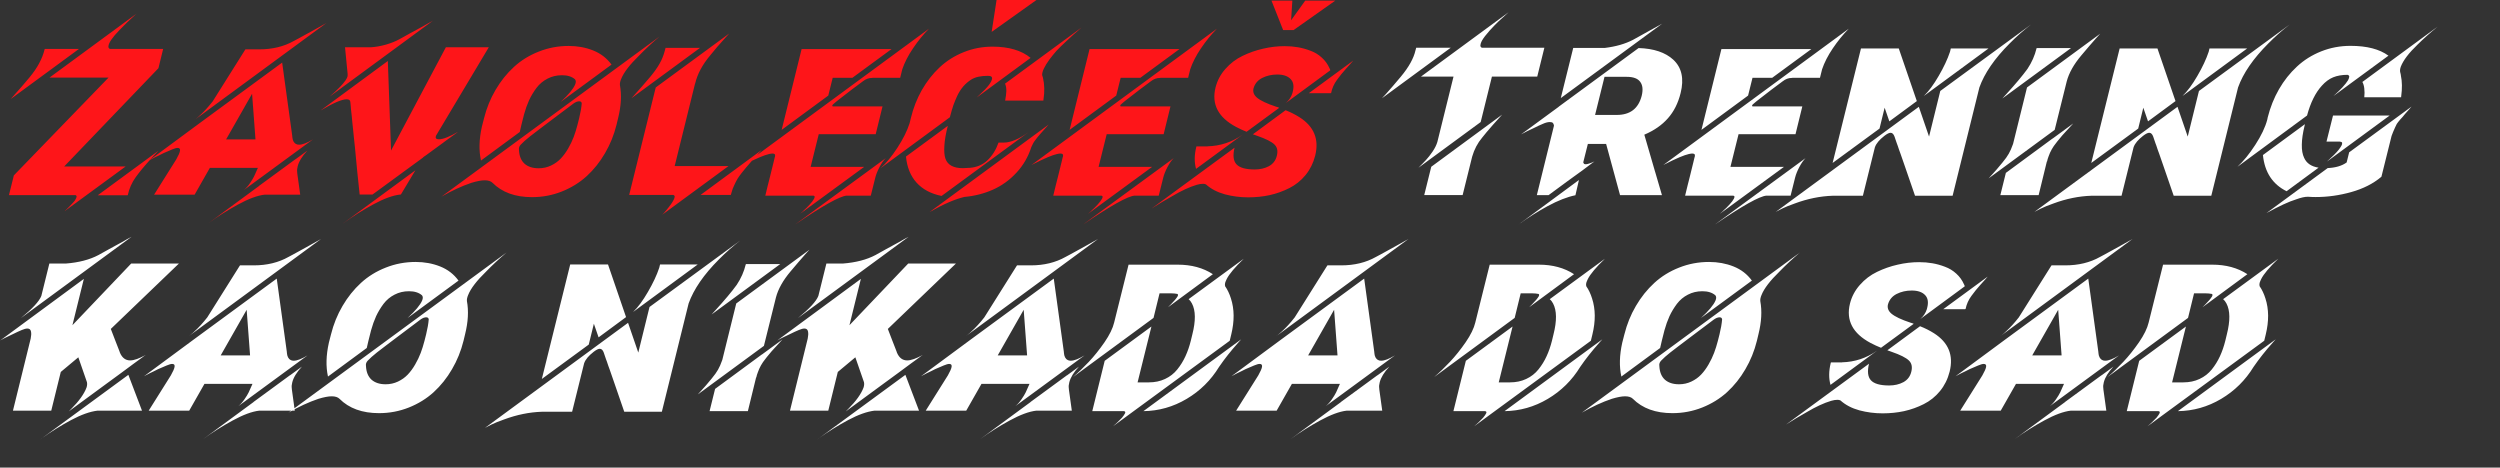
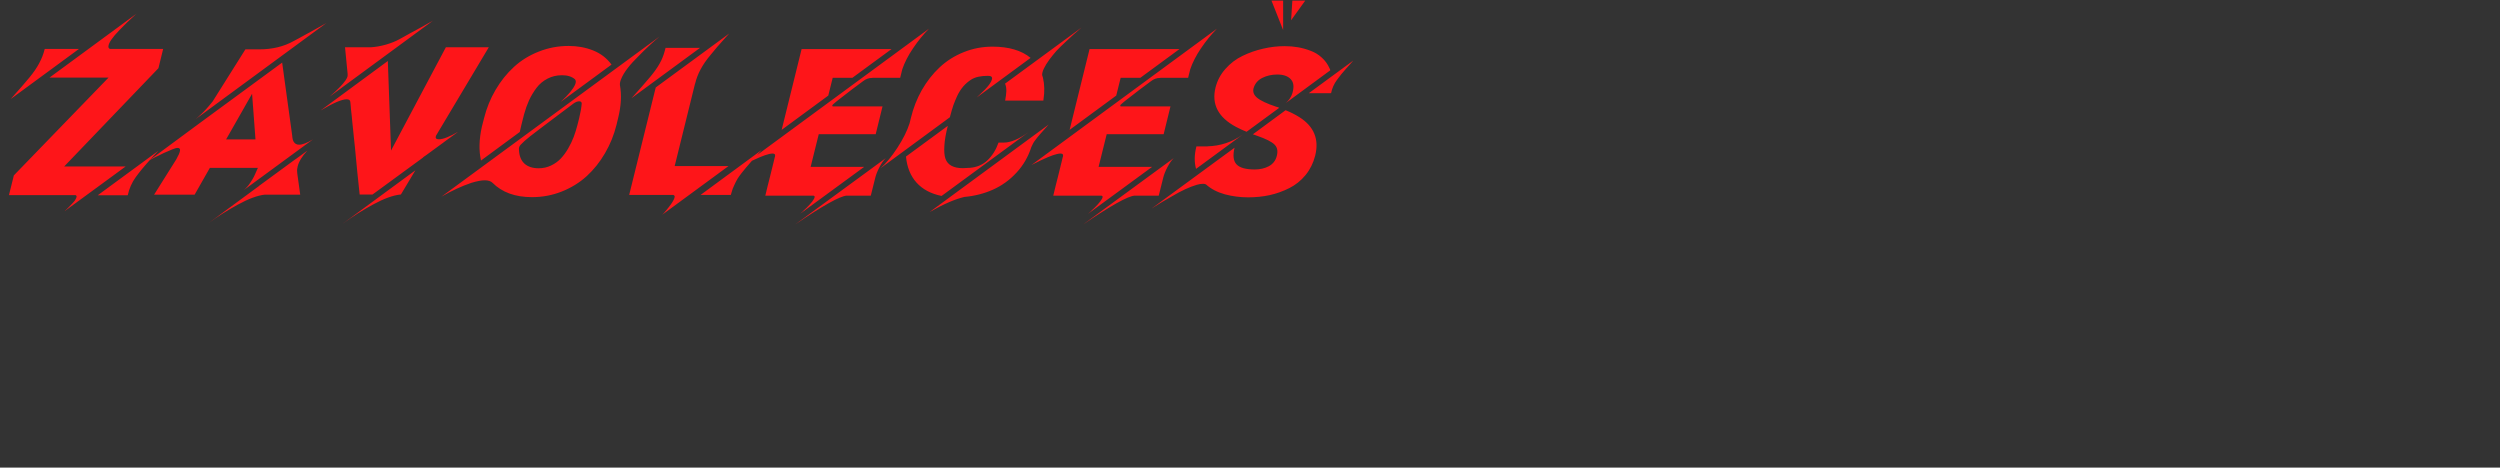
<svg xmlns="http://www.w3.org/2000/svg" width="2037" height="381" viewBox="0 0 2037 381" fill="none">
  <rect x="0" y="0" width="2037" height="381" fill="#333333" stroke="none" />
  <path d="M79.668 159.082L129.092 122.81C121.794 130.544 116.375 136.725 112.835 141.354C111.964 142.444 111.228 143.424 110.629 144.295C107.416 148.761 105.238 153.69 104.094 159.082H79.668ZM36.452 39.891H64.309L8.676 80.738C9.33 79.921 10.392 78.723 11.862 77.143C15.729 72.895 19.759 68.239 23.953 63.174C30.379 55.495 34.519 47.816 36.37 40.136L36.452 39.891ZM102.378 135.636L52.627 172.071C55.023 169.838 57.039 167.823 58.672 166.026C59.544 165.154 60.306 164.283 60.96 163.411C61.505 162.54 61.858 161.914 62.022 161.532C62.294 160.879 62.43 160.362 62.43 159.98C62.321 159.49 62.049 159.163 61.613 159H7.287L11.29 142.906L88.409 63.256H40.291L111.119 11.217C105.728 16.064 101.153 20.476 97.395 24.451C91.568 30.442 88.545 34.881 88.327 37.767C88.273 38.802 88.708 39.51 89.634 39.891H132.932L129.092 55.576L52.3 135.636H102.378ZM266.091 18.651L159.155 97.24C159.101 97.294 158.964 97.403 158.747 97.567C158.583 97.676 158.447 97.757 158.338 97.812L159.155 97.24C160.789 95.933 162.042 94.844 162.913 93.972C166.235 90.977 169.694 87.192 173.288 82.617L199.838 40.382H199.92L200.002 40.218H211.194C221.923 40.218 231.345 37.931 239.46 33.356C239.677 33.247 240.903 32.593 243.136 31.395C245.369 30.197 247.057 29.271 248.201 28.618C251.686 26.712 254.355 25.241 256.207 24.206C257.568 23.444 259.665 22.273 262.497 20.693C262.933 20.421 263.423 20.149 263.967 19.877C264.512 19.55 264.948 19.305 265.275 19.141C265.601 18.923 265.874 18.76 266.091 18.651ZM238.152 110.964V111.373C238.37 114.423 239.405 116.411 241.257 117.336C241.856 117.718 242.673 117.908 243.708 117.908C246.431 117.908 250.189 116.465 254.981 113.579L198.613 154.915C200.41 153.445 202.071 151.593 203.596 149.36C205.176 147.073 206.319 145.194 207.027 143.723C207.735 142.198 208.77 139.884 210.132 136.779H171.001L158.583 158.592H125.579L143.633 129.836C145.431 126.677 146.438 124.362 146.656 122.892C146.928 121.312 146.275 120.522 144.695 120.522C143.715 120.522 142.19 120.958 140.121 121.83C137.942 122.755 135.655 123.736 133.258 124.771C132.496 125.152 131.352 125.724 129.827 126.486C128.302 127.194 127.159 127.739 126.396 128.12C124.272 129.264 122.72 130.081 121.74 130.571L161.769 100.998L229.901 51.002L238.152 110.964ZM205.393 76.408L184.235 113.579H208.171L205.393 76.408ZM240.685 129.754V129.836L250.406 122.728C246.158 127.303 243.544 131.551 242.564 135.472C242.074 137.27 241.938 138.903 242.155 140.374C242.21 140.537 242.237 140.891 242.237 141.436L244.606 158.592H215.768C209.832 159.245 202.534 161.941 193.875 166.679C185.215 171.417 177.237 176.455 169.939 181.792L211.03 151.566V151.484L240.685 129.754ZM398.271 38.502L355.219 110.638C354.565 112.544 355.355 113.497 357.588 113.497C361.019 113.497 366.247 111.455 373.273 107.37L371.394 108.759L366.901 112.026C366.356 112.462 365.376 113.17 363.96 114.15C362.598 115.131 361.536 115.92 360.774 116.52C358.105 118.535 354.048 121.503 348.602 125.424C348.111 125.805 347.594 126.187 347.049 126.568C346.559 126.895 346.069 127.221 345.579 127.548C345.143 127.875 344.844 128.12 344.68 128.283L344.599 128.447L303.507 158.51H293.05C292.723 155.46 292.097 149.496 291.171 140.619C290.3 131.687 289.674 125.125 289.292 120.931C289.02 118.371 288.693 115.267 288.312 111.618C287.931 107.915 287.713 105.763 287.658 105.164C287.495 103.639 287.277 101.57 287.005 98.956C286.787 96.287 286.651 94.789 286.596 94.462C286.542 93.7 286.433 92.747 286.27 91.603C286.161 90.459 286.052 89.479 285.943 88.662C285.888 87.791 285.834 87.055 285.78 86.456C285.562 84.55 285.453 83.461 285.453 83.189C285.398 81.664 284.391 80.901 282.43 80.901C278.509 80.901 271.429 83.951 261.19 90.051L316.006 49.694L318.62 122.647L363.306 38.502H398.271ZM280.878 181.057L338.472 138.74L326.626 158.51H326.136C320.145 159.163 312.82 161.832 304.161 166.516C295.556 171.2 287.277 176.428 279.326 182.201C279.489 182.092 279.734 181.901 280.061 181.629C280.442 181.357 280.715 181.166 280.878 181.057ZM352.768 16.854L268.624 78.696C274.833 73.358 279.162 68.92 281.613 65.38C282.866 63.528 283.41 62.057 283.247 60.968V60.233L281.123 38.502H302.363C306.067 38.285 310.07 37.577 314.372 36.379C318.729 35.126 322.514 33.601 325.728 31.804L334.55 26.902C341.086 23.416 345.933 20.748 349.092 18.896C351.216 17.752 352.441 17.072 352.768 16.854ZM423.514 107.533L391.899 130.816C390.102 122.647 390.347 113.442 392.634 103.204L394.35 96.505C396.419 88.172 399.551 80.438 403.745 73.304C407.938 66.115 412.949 59.852 418.776 54.514C424.604 49.177 431.357 45.011 439.036 42.015C446.715 38.965 454.83 37.441 463.381 37.441C470.515 37.441 477.16 38.666 483.314 41.117C489.468 43.568 494.451 47.407 498.264 52.635L456.763 83.107C463.136 77.225 467.084 72.487 468.609 68.892C469.371 67.095 469.344 65.679 468.527 64.644C465.968 62.411 462.428 61.295 457.907 61.295C453.605 61.295 449.683 62.221 446.143 64.073C442.603 65.87 439.608 68.375 437.157 71.588C434.761 74.802 432.746 78.151 431.112 81.636C429.532 85.122 428.171 88.934 427.027 93.074L424.821 101.815C424.495 103.122 424.277 104.075 424.168 104.674C424.113 104.946 424.004 105.409 423.841 106.063C423.732 106.716 423.623 107.207 423.514 107.533ZM359.712 160.225L537.395 29.761C531.404 34.826 525.849 40 520.729 45.283C513.05 52.744 508.176 59.116 506.106 64.399C505.289 66.305 504.962 67.966 505.126 69.382C506.596 77.388 506.106 86.32 503.655 96.178L502.348 101.651C500.279 109.984 497.147 117.718 492.954 124.852C488.814 131.987 483.831 138.223 478.004 143.56C472.176 148.843 465.423 153.009 457.744 156.059C450.065 159.109 441.977 160.634 433.481 160.634C419.811 160.634 409.082 156.74 401.294 148.952C399.932 147.59 397.808 146.909 394.922 146.909C392.253 146.909 388.659 147.59 384.138 148.952C376.241 151.62 368.099 155.378 359.712 160.225ZM470.488 101.896L471.877 96.423C473.02 91.739 473.728 87.655 474.001 84.169C473.837 83.08 473.129 82.535 471.877 82.535C471.278 82.535 470.515 82.698 469.589 83.025C468.718 83.406 467.847 83.924 466.975 84.578C466.703 84.741 465.26 85.83 462.645 87.845C461.284 88.826 458.887 90.623 455.456 93.237C450.827 96.777 447.968 98.928 446.879 99.691C441.432 103.83 438.628 105.954 438.464 106.063C435.36 108.459 433.127 110.175 431.765 111.209C428.607 113.715 426.101 115.948 424.25 117.908C423.051 119.215 422.588 120.659 422.861 122.238C423.079 127.085 424.576 130.789 427.354 133.348C430.186 135.854 434.026 137.106 438.873 137.106C442.467 137.106 445.817 136.371 448.921 134.901C452.025 133.43 454.667 131.551 456.845 129.264C459.078 126.922 461.12 124.144 462.972 120.931C464.824 117.718 466.322 114.586 467.465 111.536C468.609 108.486 469.617 105.273 470.488 101.896ZM593.6 135.309L539.519 175.012L541.153 173.378C541.316 173.16 541.697 172.697 542.296 171.989C542.895 171.336 543.358 170.791 543.685 170.355C545.101 168.558 546.027 167.36 546.463 166.761C548.478 163.929 549.567 161.805 549.73 160.389C549.785 159.626 549.404 159.109 548.587 158.837H512.642L534.29 71.261L594.171 27.311C594.117 27.365 593.028 28.563 590.904 30.905C586.111 36.133 582.081 40.817 578.813 44.956C572.332 52.635 568.193 60.369 566.396 68.157H566.314L549.73 135.309H593.6ZM542.296 38.993H570.399L514.439 80.084C514.548 79.975 515.637 78.777 517.707 76.49C521.138 72.732 525.195 68.076 529.879 62.52C532.983 58.817 535.461 55.331 537.313 52.064C539.219 48.796 540.69 45.174 541.724 41.198L542.296 38.993ZM570.807 158.837L620.558 122.238C619.741 123.164 618.489 124.553 616.8 126.404C615.167 128.202 613.941 129.563 613.124 130.489C609.094 135.064 606.153 138.549 604.301 140.946C603.43 141.981 602.695 142.961 602.096 143.887C600.571 146.011 598.855 149.36 596.949 153.935C596.295 155.841 595.805 157.448 595.479 158.755V158.837H570.807ZM678.479 63.419L674.884 77.879L636.897 105.818L653.154 39.973H726.433L694.491 63.419H678.479ZM647.844 182.936L721.695 128.855C720.006 130.544 718.318 132.967 716.63 136.126C714.996 139.23 713.852 142.09 713.198 144.704L709.522 159.408H689.834C684.334 159.79 670.337 167.632 647.844 182.936ZM605.854 134.41L756.904 23.389C752.221 28.182 747.891 33.519 743.915 39.401C739.939 45.283 737.026 50.974 735.174 56.475L733.458 63.419H710.993L710.421 63.501C707.861 63.501 705.438 64.399 703.15 66.197C697.323 70.445 691.114 75.156 684.524 80.329C683.707 80.928 682.836 81.609 681.91 82.372C680.984 83.134 680.494 83.543 680.439 83.597C679.895 83.978 679.269 84.523 678.561 85.231C678.288 85.612 678.152 85.912 678.152 86.13C678.043 86.402 678.207 86.593 678.642 86.701H719.08L713.525 109.331H667.123L660.506 135.963H704.131L651.929 174.195C652.037 174.032 652.337 173.759 652.827 173.378C653.317 172.997 653.726 172.643 654.053 172.316C654.325 172.044 654.788 171.581 655.441 170.927C656.149 170.328 656.694 169.838 657.075 169.457C661.323 165.209 663.556 162.24 663.774 160.552C663.883 159.899 663.502 159.517 662.63 159.408H623.581C624.017 157.557 624.67 154.861 625.542 151.321C626.468 147.781 627.121 145.194 627.502 143.56C628.156 141.055 629.082 137.297 630.28 132.286C630.77 130.162 631.042 129.019 631.097 128.855L631.505 127.385C631.669 126.568 631.56 125.969 631.178 125.587C630.797 125.261 630.198 125.097 629.381 125.097C628.728 125.097 627.802 125.233 626.604 125.506C624.697 125.941 622.247 126.786 619.251 128.038C615.711 129.509 611.245 131.633 605.854 134.41ZM818.909 68.157L881.241 22.409C878.191 25.078 875.986 27.011 874.624 28.209C873.263 29.407 871.057 31.45 868.007 34.336C864.957 37.168 862.534 39.565 860.736 41.525C858.994 43.486 857.115 45.8 855.1 48.469C853.139 51.138 851.614 53.616 850.525 55.903C849.599 57.864 849.136 59.552 849.136 60.968C849.136 61.077 849.163 61.268 849.218 61.54C849.327 61.812 849.408 62.03 849.463 62.194L849.789 63.337C851.097 68.729 851.233 74.72 850.198 81.31L850.116 81.963H818.991C819.536 79.186 819.863 76.572 819.971 74.121C819.971 71.615 819.617 69.628 818.909 68.157ZM738.197 127.548L772.263 102.55C770.629 109.031 769.703 114.396 769.485 118.644C769.158 123.164 769.458 126.758 770.384 129.427C772.235 134.492 776.974 137.025 784.598 137.025C785.197 137.025 785.688 136.997 786.069 136.943C786.777 136.943 787.321 136.916 787.703 136.861C788.356 136.861 788.819 136.834 789.091 136.779H789.827C795.654 136.398 800.556 134.356 804.531 130.652C808.507 126.895 811.53 122.075 813.599 116.193H817.766C823.484 116.193 830.319 113.306 838.271 107.533L767.198 159.654C758.593 157.911 751.812 154.316 746.856 148.87C741.9 143.369 739.013 136.262 738.197 127.548ZM774.223 94.544L773.978 95.524L717.201 137.27C721.885 133.185 726.542 127.575 731.171 120.441C735.855 113.252 739.177 106.58 741.138 100.426L742.2 96.096C744.16 87.981 747.128 80.411 751.104 73.385C755.134 66.36 759.927 60.233 765.482 55.005C771.092 49.722 777.6 45.583 785.007 42.587C792.468 39.537 800.365 38.012 808.698 38.012C821.932 38.012 832.28 41.062 839.741 47.162L795.709 79.513C795.872 79.349 796.226 79.022 796.771 78.532C797.37 77.988 797.86 77.525 798.241 77.143C804.994 70.989 808.371 66.469 808.371 63.582C808.262 62.711 807.69 62.166 806.655 61.949C806.492 61.949 806.22 61.921 805.839 61.867C805.512 61.812 805.239 61.785 805.022 61.785C799.194 61.785 794.701 62.765 791.542 64.726C789.091 66.251 786.886 68.13 784.925 70.363C783.019 72.596 781.385 75.128 780.023 77.96C778.716 80.792 777.627 83.434 776.756 85.885C775.939 88.335 775.095 91.222 774.223 94.544ZM757.394 172.806L854.446 101.488C854.065 101.869 853.384 102.632 852.404 103.775C851.968 104.266 850.851 105.518 849.054 107.533C848.619 107.969 847.992 108.677 847.175 109.657C846.358 110.583 845.759 111.291 845.378 111.781C843.308 114.287 841.974 116.247 841.375 117.663C841.103 118.153 840.749 118.889 840.313 119.869C837.753 127.875 833.696 134.846 828.141 140.782C822.64 146.719 816.295 151.294 809.106 154.507C801.917 157.72 794.129 159.708 785.742 160.47C778.063 162.268 768.614 166.38 757.394 172.806ZM913.102 63.419L909.507 77.879L871.52 105.818L887.777 39.973H961.056L929.114 63.419H913.102ZM882.467 182.936L956.317 128.855C954.629 130.544 952.941 132.967 951.252 136.126C949.619 139.23 948.475 142.09 947.821 144.704L944.145 159.408H924.457C918.956 159.79 904.96 167.632 882.467 182.936ZM840.476 134.41L991.527 23.389C986.843 28.182 982.514 33.519 978.538 39.401C974.562 45.283 971.649 50.974 969.797 56.475L968.081 63.419H945.616L945.044 63.501C942.484 63.501 940.06 64.399 937.773 66.197C931.946 70.445 925.737 75.156 919.147 80.329C918.33 80.928 917.459 81.609 916.533 82.372C915.607 83.134 915.117 83.543 915.062 83.597C914.518 83.978 913.891 84.523 913.183 85.231C912.911 85.612 912.775 85.912 912.775 86.13C912.666 86.402 912.829 86.593 913.265 86.701H953.703L948.148 109.331H901.746L895.129 135.963H938.753L886.551 174.195C886.66 174.032 886.96 173.759 887.45 173.378C887.94 172.997 888.349 172.643 888.675 172.316C888.948 172.044 889.411 171.581 890.064 170.927C890.772 170.328 891.317 169.838 891.698 169.457C895.946 165.209 898.179 162.24 898.397 160.552C898.506 159.899 898.125 159.517 897.253 159.408H858.204C858.64 157.557 859.293 154.861 860.165 151.321C861.09 147.781 861.744 145.194 862.125 143.56C862.779 141.055 863.705 137.297 864.903 132.286C865.393 130.162 865.665 129.019 865.72 128.855L866.128 127.385C866.291 126.568 866.183 125.969 865.801 125.587C865.42 125.261 864.821 125.097 864.004 125.097C863.351 125.097 862.425 125.233 861.227 125.506C859.32 125.941 856.87 126.786 853.874 128.038C850.334 129.509 845.868 131.633 840.476 134.41ZM1012.44 109.739L1013.34 109.085C1012.9 109.412 1012.6 109.63 1012.44 109.739L974.535 137.596C973.065 132.314 973.119 126.404 974.698 119.869L974.862 119.297H983.93V119.215C994.386 118.943 1003.89 115.784 1012.44 109.739ZM1007.05 103.367C992.616 95.633 987.061 84.986 990.384 71.425C991.8 65.706 994.495 60.614 998.471 56.148C1002.45 51.628 1007.1 48.088 1012.44 45.528C1017.83 42.914 1023.44 40.953 1029.27 39.646C1035.1 38.285 1040.92 37.604 1046.75 37.604C1050.51 37.604 1054.1 37.903 1057.54 38.502C1061.02 39.102 1064.45 40.055 1067.83 41.362C1071.26 42.614 1074.31 44.466 1076.98 46.917C1079.7 49.368 1081.8 52.254 1083.27 55.576C1083.43 55.849 1083.57 56.121 1083.68 56.393C1083.79 56.829 1083.87 57.129 1083.92 57.292L1047.73 83.924C1050.29 81.691 1052.06 79.022 1053.04 75.918L1053.29 74.938C1054.49 70.363 1053.94 66.877 1051.65 64.481C1049.31 61.976 1045.66 60.723 1040.71 60.723C1036.24 60.723 1032.16 61.649 1028.45 63.501C1024.8 65.352 1022.43 68.212 1021.35 72.078C1020.69 74.856 1021.62 77.334 1024.12 79.513C1027.01 81.963 1032.24 84.441 1039.81 86.947L1041.2 87.355C1041.36 87.409 1041.55 87.491 1041.77 87.6C1041.99 87.709 1042.18 87.791 1042.34 87.845L1015.71 107.37C1012.93 106.281 1010.04 104.946 1007.05 103.367ZM1084.25 75.918H1066.44L1102.63 49.368L1100.51 51.819C1100.02 52.363 1098.76 53.752 1096.75 55.985C1094.13 58.871 1091.68 61.894 1089.4 65.053C1087 68.266 1085.39 71.861 1084.58 75.836H1084.25V75.918ZM1058.84 95.524C1070.72 103.095 1074.96 113.551 1071.59 126.895C1070.06 132.885 1067.45 138.141 1063.74 142.661C1060.04 147.182 1055.63 150.722 1050.51 153.281C1045.44 155.841 1040.11 157.747 1034.5 159C1028.94 160.198 1023.12 160.797 1017.02 160.797C1010.53 160.797 1004.22 159.98 998.063 158.346C991.908 156.658 986.762 153.962 982.623 150.259C981.969 149.932 981.152 149.769 980.172 149.769C978.647 149.769 976.959 150.041 975.107 150.586C969.225 152.328 962.526 155.433 955.01 159.899C949.346 163.057 943.764 166.407 938.263 169.947L1005.91 120.359C1004.43 126.513 1004.92 130.979 1007.38 133.757C1009.94 136.643 1014.92 138.087 1022.33 138.087C1026.68 138.087 1030.55 137.188 1033.93 135.391C1037.3 133.539 1039.45 130.707 1040.38 126.895C1041.36 122.973 1040.71 119.923 1038.42 117.745C1036.08 115.458 1031.37 113.088 1024.29 110.638C1023.03 110.202 1021.89 109.793 1020.86 109.412L1047.49 89.806C1051.52 91.385 1055.3 93.291 1058.84 95.524Z" fill="#FE1519" />
-   <path d="M1160.47 158.918L1166.19 135.881L1223.94 93.4C1223.13 94.326 1221.87 95.715 1220.19 97.567C1218.55 99.364 1217.33 100.726 1216.51 101.651C1212.48 106.226 1209.54 109.712 1207.69 112.108C1203.93 116.574 1201.21 121.748 1199.52 127.63L1191.76 158.918H1160.47ZM1153.93 38.911H1182.04L1125.99 80.084C1126.54 79.594 1127.66 78.396 1129.34 76.49C1130.05 75.727 1131.96 73.549 1135.06 69.954C1136.48 68.32 1138.6 65.815 1141.43 62.439C1147.92 54.651 1151.89 47.489 1153.36 40.953L1153.93 38.911ZM1207.52 38.911H1258.34L1252.54 62.439H1215.61L1206.46 99.446L1155.73 136.698C1158.18 134.301 1160.22 132.205 1161.86 130.407C1163.55 128.61 1165.34 126.323 1167.25 123.545C1169.16 120.713 1170.46 118.072 1171.17 115.621L1184.32 62.439H1157.77L1229.17 9.992C1225.8 13.041 1223.13 15.465 1221.17 17.262C1219.26 19.059 1216.81 21.592 1213.81 24.86C1210.87 28.128 1208.72 30.959 1207.36 33.356C1206.71 34.608 1206.33 35.779 1206.22 36.869C1206.16 37.903 1206.6 38.584 1207.52 38.911ZM1363.39 48.633C1370.31 55.059 1372.3 64.127 1369.36 75.836C1367.34 84.06 1363.88 90.922 1358.98 96.423C1354.14 101.924 1347.74 106.362 1339.79 109.739L1348.69 140.374V140.292L1354.16 159H1320.02L1308.66 117.255H1293.79L1290.03 132.286C1290.14 132.613 1290.31 132.94 1290.52 133.267C1290.74 133.648 1291.26 133.838 1292.08 133.838C1292.78 133.838 1293.68 133.648 1294.77 133.267C1295.92 132.94 1297.39 132.368 1299.18 131.551C1299.07 131.606 1298.53 131.987 1297.55 132.695C1297.22 132.967 1296.57 133.457 1295.59 134.165C1294.66 134.873 1293.9 135.445 1293.3 135.881C1292.65 136.371 1291.56 137.188 1290.03 138.332C1288.51 139.421 1287.61 140.074 1287.34 140.292C1281.62 144.377 1273.1 150.613 1261.77 159H1252.21L1266.18 102.387C1266.02 101.297 1265.69 100.535 1265.2 100.099C1264.71 99.663 1263.89 99.446 1262.75 99.446C1261.17 99.446 1259.29 99.936 1257.11 100.916C1254.66 101.951 1252.37 103.013 1250.25 104.102C1247.64 105.355 1245.73 106.253 1244.53 106.798C1242.62 107.724 1240.91 108.623 1239.38 109.494L1270.02 87.028V86.947L1335.13 39.156C1347.49 39.537 1356.91 42.696 1363.39 48.633ZM1337.66 78.042C1338.86 73.14 1338.45 69.355 1336.44 66.687C1334.48 63.964 1330.83 62.602 1325.49 62.602H1307.35L1299.67 93.645H1317.4C1328.24 93.645 1334.99 88.444 1337.66 78.042ZM1354.33 19.305L1271.73 79.921L1281.86 39.074H1307.43C1316.53 37.985 1324.29 35.752 1330.72 32.376C1334.91 30.034 1337.17 28.781 1337.5 28.618C1340.44 26.984 1342.59 25.786 1343.95 25.023C1344.99 24.479 1346.92 23.416 1349.75 21.837C1350.41 21.456 1351.25 20.993 1352.28 20.448C1353.32 19.849 1354 19.468 1354.33 19.305ZM1237.34 182.936L1236.2 183.753C1236.31 183.644 1236.5 183.508 1236.77 183.345C1236.99 183.181 1237.18 183.045 1237.34 182.936L1286.52 146.664L1283.66 159.082C1276.96 160.443 1269.39 163.411 1260.95 167.986C1252.56 172.561 1244.69 177.544 1237.34 182.936ZM1427.93 63.419L1424.34 77.879L1386.35 105.818L1402.61 39.973H1475.89L1443.94 63.419H1427.93ZM1397.3 182.936L1471.15 128.855C1469.46 130.544 1467.77 132.967 1466.08 136.126C1464.45 139.23 1463.31 142.09 1462.65 144.704L1458.98 159.408H1439.29C1433.79 159.79 1419.79 167.632 1397.3 182.936ZM1355.31 134.41L1506.36 23.389C1501.67 28.182 1497.34 33.519 1493.37 39.401C1489.39 45.283 1486.48 50.974 1484.63 56.475L1482.91 63.419H1460.45L1459.87 63.501C1457.31 63.501 1454.89 64.399 1452.6 66.197C1446.78 70.445 1440.57 75.156 1433.98 80.329C1433.16 80.928 1432.29 81.609 1431.36 82.372C1430.44 83.134 1429.95 83.543 1429.89 83.597C1429.35 83.978 1428.72 84.523 1428.01 85.231C1427.74 85.612 1427.61 85.912 1427.61 86.13C1427.5 86.402 1427.66 86.593 1428.1 86.701H1468.53L1462.98 109.331H1416.58L1409.96 135.963H1453.58L1401.38 174.195C1401.49 174.032 1401.79 173.759 1402.28 173.378C1402.77 172.997 1403.18 172.643 1403.51 172.316C1403.78 172.044 1404.24 171.581 1404.89 170.927C1405.6 170.328 1406.15 169.838 1406.53 169.457C1410.78 165.209 1413.01 162.24 1413.23 160.552C1413.34 159.899 1412.96 159.517 1412.08 159.408H1373.03C1373.47 157.557 1374.12 154.861 1375 151.321C1375.92 147.781 1376.57 145.194 1376.96 143.56C1377.61 141.055 1378.54 137.297 1379.73 132.286C1380.22 130.162 1380.5 129.019 1380.55 128.855L1380.96 127.385C1381.12 126.568 1381.01 125.969 1380.63 125.587C1380.25 125.261 1379.65 125.097 1378.83 125.097C1378.18 125.097 1377.26 125.233 1376.06 125.506C1374.15 125.941 1371.7 126.786 1368.7 128.038C1365.16 129.509 1360.7 131.633 1355.31 134.41ZM1571.79 111.291L1580.94 74.121L1654.88 19.958C1648.78 24.696 1642.98 29.843 1637.48 35.398C1625.17 47.707 1616.94 59.661 1612.8 71.261L1590.99 159.49H1560.36C1556.71 148.979 1553.96 141 1552.11 135.554C1549.93 129.291 1548.76 125.914 1548.59 125.424C1548.27 124.553 1547.83 123.355 1547.29 121.83C1546.8 120.25 1546.44 119.188 1546.22 118.644C1546.17 118.535 1545.92 117.881 1545.49 116.683C1545.11 115.43 1544.7 114.232 1544.26 113.088L1543.69 111.373C1542.93 109.249 1541.84 108.187 1540.42 108.187C1539.23 108.187 1537.54 109.031 1535.36 110.719C1533.23 112.408 1531.63 113.905 1530.54 115.212C1529.23 116.737 1528.28 118.317 1527.68 119.951L1517.88 159.49H1493.37C1483.13 159.817 1472.81 161.914 1462.41 165.781C1457.94 167.36 1454.46 168.776 1451.95 170.029C1448.63 171.771 1446.94 172.643 1446.89 172.643L1563.46 87.028L1571.79 111.291ZM1589.52 39.483H1620.24L1567.55 78.205C1571.52 74.393 1575.55 68.947 1579.64 61.867C1583.78 54.787 1586.85 48.224 1588.87 42.179L1589.52 39.483ZM1535.6 87.763L1531.44 104.756L1493.21 132.776L1516.32 39.483H1547.12L1561.83 82.372L1539.44 98.874L1535.6 87.763ZM1640.25 117.255L1651.61 71.261L1711.24 27.474C1711.08 27.637 1710.86 27.882 1710.59 28.209C1710.32 28.482 1709.91 28.917 1709.37 29.516C1708.88 30.061 1708.41 30.578 1707.98 31.068C1707.27 31.831 1705.36 34.009 1702.26 37.604C1700.84 39.238 1698.72 41.743 1695.89 45.12C1689.73 52.418 1685.76 59.498 1683.96 66.36L1674.16 105.818L1620.32 145.357C1620.65 145.03 1621.44 144.159 1622.69 142.743C1624 141.273 1625.41 139.693 1626.94 138.005C1627.97 136.807 1629.52 134.955 1631.59 132.45C1633.94 129.618 1635.65 127.221 1636.74 125.261C1637.88 123.3 1639.05 120.631 1640.25 117.255ZM1634.37 140.864L1672.44 112.843V112.925L1689.27 100.589C1688.45 101.461 1687.34 102.686 1685.92 104.266C1684.5 105.79 1683.5 106.88 1682.9 107.533C1681.37 109.113 1679.6 111.155 1677.59 113.66C1677.31 113.933 1676.93 114.396 1676.44 115.049C1675.95 115.648 1675.6 116.111 1675.38 116.438C1672.6 119.814 1670.53 123.491 1669.17 127.466C1668.63 128.828 1668.22 130.19 1667.95 131.551H1667.78L1661.08 159H1629.88L1634.37 140.864ZM1659.53 39.156H1687.47L1631.51 80.248C1631.62 80.139 1632.71 78.941 1634.78 76.653C1642.24 68.484 1647.99 61.622 1652.02 56.067C1655.5 50.838 1657.95 45.283 1659.37 39.401H1659.45L1659.53 39.156ZM1782.56 111.291L1791.71 74.121L1865.64 19.958C1859.54 24.696 1853.74 29.843 1848.24 35.398C1835.94 47.707 1827.71 59.661 1823.57 71.261L1801.76 159.49H1771.13C1767.48 148.979 1764.73 141 1762.87 135.554C1760.7 129.291 1759.53 125.914 1759.36 125.424C1759.03 124.553 1758.6 123.355 1758.05 121.83C1757.56 120.25 1757.21 119.188 1756.99 118.644C1756.94 118.535 1756.69 117.881 1756.26 116.683C1755.88 115.43 1755.47 114.232 1755.03 113.088L1754.46 111.373C1753.7 109.249 1752.61 108.187 1751.19 108.187C1749.99 108.187 1748.31 109.031 1746.13 110.719C1744 112.408 1742.4 113.905 1741.31 115.212C1740 116.737 1739.05 118.317 1738.45 119.951L1728.64 159.49H1704.14C1693.9 159.817 1683.58 161.914 1673.18 165.781C1668.71 167.36 1665.22 168.776 1662.72 170.029C1659.4 171.771 1657.71 172.643 1657.65 172.643L1774.23 87.028L1782.56 111.291ZM1800.29 39.483H1831.01L1778.31 78.205C1782.29 74.393 1786.32 68.947 1790.41 61.867C1794.54 54.787 1797.62 48.224 1799.64 42.179L1800.29 39.483ZM1746.37 87.763L1742.21 104.756L1703.97 132.776L1727.09 39.483H1757.89L1772.6 82.372L1750.21 98.874L1746.37 87.763ZM1879.78 94.136L1823.08 135.881C1827.98 131.36 1832.83 125.397 1837.62 117.99C1842.47 110.529 1845.71 103.721 1847.35 97.567L1847.75 95.606C1849.82 87.382 1852.87 79.758 1856.9 72.732C1860.99 65.652 1865.86 59.498 1871.53 54.269C1877.19 48.986 1883.78 44.847 1891.3 41.852C1898.81 38.856 1906.79 37.359 1915.23 37.359C1928.52 37.359 1938.81 40.028 1946.11 45.365L1901.26 78.287C1907.09 73.113 1911.07 68.811 1913.19 65.38C1913.73 64.345 1914.06 63.392 1914.17 62.52C1914.17 61.758 1913.71 61.24 1912.78 60.968C1908.26 60.968 1904.34 61.649 1901.02 63.011C1897.75 64.372 1894.7 66.632 1891.87 69.791C1886.64 75.51 1882.61 83.624 1879.78 94.136ZM1895.63 115.376L1900.94 94.136H1947.09L1896.03 131.633C1900.55 127.548 1903.74 124.335 1905.59 121.993C1906.57 120.686 1907.31 119.597 1907.8 118.725C1908.29 117.854 1908.48 117.064 1908.37 116.356C1908.21 115.812 1907.58 115.485 1906.49 115.376H1895.63ZM1924.87 66.768L1986.22 21.674C1980.02 26.739 1974.54 31.64 1969.8 36.379C1962.78 43.077 1958.23 49.068 1956.16 54.351C1955.51 56.203 1955.37 57.782 1955.75 59.089C1956.02 60.015 1956.19 60.832 1956.24 61.54C1957.28 66.442 1957.36 72.106 1956.49 78.532L1956.41 79.267H1926.42C1926.7 76.708 1926.7 74.311 1926.42 72.078C1926.21 70.063 1925.69 68.293 1924.87 66.768ZM1889.17 136.616L1863.11 155.814C1851.68 150.15 1845.25 140.319 1843.83 126.323L1878.06 101.161L1877.74 102.55C1876.32 108.377 1875.58 113.442 1875.53 117.745C1875.42 122.211 1876.05 125.833 1877.41 128.61C1879.37 133.022 1883.29 135.69 1889.17 136.616ZM1912.05 132.368L1914.09 124.117L1964.9 86.865L1962.94 89.152C1962.34 89.751 1961.2 91.031 1959.51 92.992C1959.13 93.482 1958.53 94.217 1957.71 95.198C1956.9 96.124 1956.27 96.804 1955.83 97.24C1954.47 98.819 1953.49 100.072 1952.89 100.998C1952.24 102.196 1951.78 103.149 1951.5 103.857C1950.31 106.471 1949.35 108.786 1948.64 110.801L1940.39 143.968L1940.23 144.132C1933.7 149.633 1925.58 153.744 1915.89 156.468C1906.25 159.191 1896.55 160.552 1886.8 160.552C1884.68 160.552 1882.58 160.47 1880.51 160.307C1877.95 160.307 1874.77 161.015 1870.95 162.431C1865.18 164.174 1857.09 167.905 1846.69 173.623L1896.61 136.943C1903.03 136.671 1908.18 135.146 1912.05 132.368ZM107.198 192.936L17.009 259.189C26.376 251.564 31.931 245.546 33.674 241.135L40.21 214.748H53.526C64.146 213.931 73.05 211.616 80.239 207.804L89.062 202.902C91.949 201.323 94.645 199.852 97.15 198.491C97.64 198.218 98.648 197.674 100.173 196.857C101.698 195.985 102.814 195.332 103.522 194.896C105.319 193.916 106.545 193.262 107.198 192.936ZM10.555 334.592L25.015 275.854C25.233 274.438 25.369 273.403 25.423 272.75C25.478 271.824 25.423 270.953 25.26 270.136C25.096 269.373 24.797 268.774 24.361 268.338C23.817 267.903 23.136 267.685 22.319 267.685C21.175 267.685 19.705 268.066 17.907 268.829C15.566 269.809 13.251 270.871 10.964 272.015C8.84 273.049 6.961 273.948 5.327 274.71C3.475 275.582 1.76 276.48 0.18 277.406L68.312 227.247L58.999 264.989L106.871 214.748H145.757L90.288 268.012L93.964 277.57C94.726 279.639 95.598 281.872 96.578 284.269C96.905 285.249 97.177 285.957 97.395 286.393C97.613 286.883 97.722 287.209 97.722 287.373C99.519 291.566 102.297 293.663 106.055 293.663C109.159 293.663 113.407 292.166 118.799 289.17C118.744 289.225 118.581 289.333 118.308 289.497C118.091 289.66 117.764 289.878 117.328 290.15C116.947 290.423 116.566 290.722 116.184 291.049C114.768 292.084 112.372 293.827 108.995 296.277C108.56 296.604 105.21 299.082 98.947 303.712C97.531 304.746 95.489 306.244 92.82 308.205C90.206 310.111 88.382 311.445 87.347 312.208C78.088 319.015 67.632 326.695 55.977 335.245L57.937 333.284C64.364 326.858 68.557 321.003 70.518 315.72C71.008 314.195 71.117 312.752 70.845 311.391L63.819 291.131L49.523 303.058L41.762 334.592H10.555ZM34.41 356.894L32.694 358.201C32.912 358.037 33.211 357.82 33.593 357.547C33.974 357.275 34.246 357.057 34.41 356.894L104.584 305.427L115.694 334.592H79.504C73.404 335.3 66.215 337.859 57.937 342.271C49.713 346.682 41.871 351.556 34.41 356.894ZM261.68 194.651L154.744 273.24C154.689 273.294 154.553 273.403 154.335 273.567C154.172 273.676 154.036 273.757 153.927 273.812L154.744 273.24C156.378 271.933 157.63 270.844 158.502 269.972C161.824 266.977 165.282 263.192 168.877 258.617L195.427 216.381H195.509L195.59 216.218H206.782C217.511 216.218 226.933 213.931 235.048 209.356C235.266 209.247 236.491 208.593 238.724 207.395C240.957 206.197 242.646 205.271 243.789 204.618C247.275 202.711 249.943 201.241 251.795 200.206C253.157 199.444 255.254 198.273 258.086 196.693C258.521 196.421 259.011 196.149 259.556 195.876C260.101 195.55 260.536 195.305 260.863 195.141C261.19 194.923 261.462 194.76 261.68 194.651ZM233.741 286.964V287.373C233.959 290.423 234.994 292.411 236.845 293.336C237.444 293.718 238.261 293.908 239.296 293.908C242.019 293.908 245.777 292.465 250.57 289.579L194.201 330.915C195.999 329.445 197.66 327.593 199.185 325.36C200.764 323.073 201.908 321.194 202.616 319.723C203.324 318.198 204.359 315.884 205.72 312.779H166.589L154.172 334.592H121.168L139.222 305.836C141.019 302.677 142.027 300.362 142.245 298.892C142.517 297.312 141.863 296.522 140.284 296.522C139.304 296.522 137.779 296.958 135.709 297.83C133.531 298.755 131.243 299.736 128.847 300.771C128.084 301.152 126.941 301.724 125.416 302.486C123.891 303.194 122.747 303.739 121.985 304.12C119.861 305.264 118.308 306.081 117.328 306.571L157.358 276.998L225.49 227.002L233.741 286.964ZM200.982 252.408L179.823 289.579H203.76L200.982 252.408ZM236.273 305.754V305.836L245.995 298.728C241.747 303.303 239.133 307.551 238.152 311.472C237.662 313.27 237.526 314.903 237.744 316.374C237.798 316.537 237.826 316.891 237.826 317.436L240.195 334.592H211.357C205.421 335.245 198.123 337.941 189.463 342.679C180.804 347.417 172.825 352.455 165.527 357.792L206.619 327.566V327.484L236.273 305.754ZM298.85 283.533L267.235 306.816C265.438 298.647 265.683 289.442 267.97 279.204L269.686 272.505C271.756 264.172 274.887 256.438 279.081 249.304C283.274 242.115 288.285 235.852 294.112 230.514C299.94 225.177 306.693 221.011 314.372 218.015C322.051 214.965 330.166 213.441 338.717 213.441C345.851 213.441 352.496 214.666 358.65 217.117C364.804 219.567 369.787 223.407 373.6 228.635L332.1 259.107C338.472 253.225 342.42 248.487 343.945 244.892C344.708 243.095 344.68 241.679 343.863 240.644C341.304 238.411 337.764 237.295 333.243 237.295C328.941 237.295 325.02 238.221 321.479 240.072C317.939 241.87 314.944 244.375 312.493 247.588C310.097 250.802 308.082 254.151 306.448 257.637C304.869 261.122 303.507 264.934 302.363 269.074L300.158 277.815C299.831 279.122 299.613 280.075 299.504 280.674C299.45 280.946 299.341 281.409 299.177 282.063C299.068 282.716 298.959 283.207 298.85 283.533ZM235.048 336.225L412.731 205.761C406.74 210.826 401.185 216 396.065 221.283C388.386 228.744 383.512 235.116 381.442 240.399C380.625 242.305 380.299 243.967 380.462 245.383C381.932 253.388 381.442 262.32 378.992 272.178L377.684 277.651C375.615 285.984 372.483 293.718 368.29 300.852C364.151 307.987 359.167 314.223 353.34 319.56C347.512 324.843 340.759 329.009 333.08 332.059C325.401 335.109 317.313 336.634 308.817 336.634C295.147 336.634 284.418 332.74 276.63 324.952C275.268 323.59 273.144 322.909 270.258 322.909C267.589 322.909 263.995 323.59 259.474 324.952C251.577 327.62 243.435 331.378 235.048 336.225ZM345.824 277.896L347.213 272.423C348.357 267.739 349.065 263.655 349.337 260.169C349.173 259.08 348.465 258.535 347.213 258.535C346.614 258.535 345.851 258.699 344.925 259.025C344.054 259.407 343.183 259.924 342.311 260.577C342.039 260.741 340.596 261.83 337.982 263.845C336.62 264.826 334.224 266.623 330.793 269.237C326.163 272.777 323.304 274.928 322.215 275.691C316.769 279.83 313.964 281.954 313.8 282.063C310.696 284.459 308.463 286.175 307.101 287.209C303.943 289.715 301.437 291.948 299.586 293.908C298.388 295.215 297.925 296.659 298.197 298.238C298.415 303.085 299.912 306.789 302.69 309.348C305.522 311.854 309.362 313.106 314.209 313.106C317.803 313.106 321.153 312.371 324.257 310.901C327.361 309.43 330.003 307.551 332.181 305.264C334.414 302.922 336.457 300.144 338.308 296.931C340.16 293.718 341.658 290.586 342.801 287.536C343.945 284.486 344.953 281.273 345.824 277.896ZM520.076 287.291L529.225 250.121L603.158 195.958C597.058 200.696 591.258 205.843 585.757 211.398C573.449 223.707 565.225 235.661 561.086 247.261L539.274 335.49H508.639C504.99 324.979 502.239 317 500.388 311.554C498.209 305.291 497.038 301.914 496.875 301.424C496.548 300.553 496.112 299.355 495.568 297.83C495.078 296.25 494.724 295.188 494.506 294.644C494.451 294.535 494.206 293.881 493.77 292.683C493.389 291.43 492.981 290.232 492.545 289.088L491.973 287.373C491.211 285.249 490.121 284.187 488.705 284.187C487.507 284.187 485.819 285.031 483.641 286.719C481.516 288.408 479.91 289.905 478.821 291.212C477.514 292.737 476.56 294.317 475.961 295.951L466.158 335.49H441.65C431.411 335.817 421.091 337.914 410.688 341.781C406.223 343.36 402.737 344.776 400.232 346.029C396.91 347.771 395.221 348.643 395.167 348.643L511.743 263.028L520.076 287.291ZM537.803 215.483H568.52L515.828 254.205C519.803 250.393 523.834 244.947 527.918 237.867C532.057 230.787 535.134 224.224 537.15 218.179L537.803 215.483ZM483.886 263.764L479.719 280.756L441.487 308.776L464.606 215.483H495.404L510.109 258.372L487.725 274.874L483.886 263.764ZM588.535 293.255L599.89 247.261L659.526 203.474C659.363 203.637 659.145 203.882 658.872 204.209C658.6 204.481 658.192 204.917 657.647 205.516C657.157 206.061 656.694 206.578 656.258 207.068C655.55 207.831 653.644 210.009 650.54 213.604C649.124 215.238 647 217.743 644.168 221.12C638.013 228.418 634.038 235.498 632.24 242.36L622.437 281.818L568.601 321.357C568.928 321.03 569.718 320.159 570.971 318.743C572.278 317.273 573.694 315.693 575.219 314.005C576.253 312.807 577.806 310.955 579.875 308.45C582.217 305.618 583.933 303.221 585.022 301.261C586.165 299.3 587.336 296.631 588.535 293.255ZM582.653 316.864L620.722 288.843V288.925L637.551 276.589C636.734 277.461 635.617 278.686 634.201 280.266C632.785 281.79 631.778 282.88 631.178 283.533C629.654 285.113 627.883 287.155 625.868 289.66C625.596 289.933 625.215 290.396 624.725 291.049C624.235 291.648 623.881 292.111 623.663 292.438C620.885 295.814 618.816 299.491 617.454 303.466C616.909 304.828 616.501 306.19 616.229 307.551H616.065L609.366 335H578.16L582.653 316.864ZM607.814 215.156H635.753L579.793 256.248C579.902 256.139 580.992 254.941 583.061 252.653C590.522 244.484 596.268 237.622 600.298 232.067C603.784 226.838 606.235 221.283 607.651 215.401H607.733L607.814 215.156ZM740.321 192.936L650.131 259.189C659.499 251.564 665.054 245.546 666.797 241.135L673.332 214.748H686.648C697.268 213.931 706.173 211.616 713.362 207.804L722.185 202.902C725.071 201.323 727.767 199.852 730.272 198.491C730.762 198.218 731.77 197.674 733.295 196.857C734.82 195.985 735.936 195.332 736.644 194.896C738.442 193.916 739.667 193.262 740.321 192.936ZM643.678 334.592L658.137 275.854C658.355 274.438 658.491 273.403 658.546 272.75C658.6 271.824 658.546 270.953 658.382 270.136C658.219 269.373 657.919 268.774 657.484 268.338C656.939 267.903 656.258 267.685 655.441 267.685C654.298 267.685 652.827 268.066 651.03 268.829C648.688 269.809 646.373 270.871 644.086 272.015C641.962 273.049 640.083 273.948 638.449 274.71C636.597 275.582 634.882 276.48 633.302 277.406L701.435 227.247L692.122 264.989L739.994 214.748H778.88L723.41 268.012L727.086 277.57C727.849 279.639 728.72 281.872 729.7 284.269C730.027 285.249 730.3 285.957 730.517 286.393C730.735 286.883 730.844 287.209 730.844 287.373C732.641 291.566 735.419 293.663 739.177 293.663C742.281 293.663 746.529 292.166 751.921 289.17C751.867 289.225 751.703 289.333 751.431 289.497C751.213 289.66 750.886 289.878 750.451 290.15C750.069 290.423 749.688 290.722 749.307 291.049C747.891 292.084 745.494 293.827 742.118 296.277C741.682 296.604 738.333 299.082 732.07 303.712C730.654 304.746 728.611 306.244 725.943 308.205C723.328 310.111 721.504 311.445 720.469 312.208C711.211 319.015 700.754 326.695 689.099 335.245L691.06 333.284C697.486 326.858 701.68 321.003 703.64 315.72C704.13 314.195 704.239 312.752 703.967 311.391L696.941 291.131L682.645 303.058L674.884 334.592H643.678ZM667.532 356.894L665.816 358.201C666.034 358.037 666.334 357.82 666.715 357.547C667.096 357.275 667.369 357.057 667.532 356.894L737.706 305.427L748.817 334.592H712.627C706.527 335.3 699.338 337.859 691.06 342.271C682.836 346.682 674.993 351.556 667.532 356.894ZM894.802 194.651L787.866 273.24C787.812 273.294 787.675 273.403 787.458 273.567C787.294 273.676 787.158 273.757 787.049 273.812L787.866 273.24C789.5 271.933 790.753 270.844 791.624 269.972C794.946 266.977 798.404 263.192 801.999 258.617L828.549 216.381H828.631L828.713 216.218H839.905C850.634 216.218 860.056 213.931 868.17 209.356C868.388 209.247 869.614 208.593 871.847 207.395C874.08 206.197 875.768 205.271 876.912 204.618C880.397 202.711 883.066 201.241 884.918 200.206C886.279 199.444 888.376 198.273 891.208 196.693C891.644 196.421 892.134 196.149 892.678 195.876C893.223 195.55 893.659 195.305 893.986 195.141C894.312 194.923 894.585 194.76 894.802 194.651ZM866.863 286.964V287.373C867.081 290.423 868.116 292.411 869.968 293.336C870.567 293.718 871.384 293.908 872.418 293.908C875.142 293.908 878.899 292.465 883.692 289.579L827.324 330.915C829.121 329.445 830.782 327.593 832.307 325.36C833.887 323.073 835.03 321.194 835.738 319.723C836.446 318.198 837.481 315.884 838.843 312.779H799.712L787.294 334.592H754.29L772.344 305.836C774.142 302.677 775.149 300.362 775.367 298.892C775.639 297.312 774.986 296.522 773.406 296.522C772.426 296.522 770.901 296.958 768.832 297.83C766.653 298.755 764.366 299.736 761.969 300.771C761.207 301.152 760.063 301.724 758.538 302.486C757.013 303.194 755.87 303.739 755.107 304.12C752.983 305.264 751.431 306.081 750.451 306.571L790.48 276.998L858.612 227.002L866.863 286.964ZM834.104 252.408L812.946 289.579H836.882L834.104 252.408ZM869.396 305.754V305.836L879.117 298.728C874.869 303.303 872.255 307.551 871.275 311.472C870.785 313.27 870.648 314.903 870.866 316.374C870.921 316.537 870.948 316.891 870.948 317.436L873.317 334.592H844.479C838.543 335.245 831.245 337.941 822.586 342.679C813.926 347.417 805.947 352.455 798.65 357.792L839.741 327.566V327.484L869.396 305.754ZM931.646 335L1011.3 276.508C1011.19 276.617 1011.02 276.807 1010.81 277.08C1010.59 277.297 1010.26 277.651 1009.83 278.142C1009.45 278.577 1009.09 278.986 1008.76 279.367C1003.05 285.739 997.899 292.247 993.324 298.892C986.626 309.838 977.803 318.552 966.856 325.033C955.909 331.514 944.172 334.837 931.646 335ZM944.799 239.01L939.897 259.025L874.297 307.224C878.491 303.63 882.766 299.518 887.123 294.889C891.535 290.205 895.81 284.868 899.949 278.877C904.088 272.831 906.702 267.494 907.792 262.865L919.556 215.646H959.585C970.75 215.646 980.308 218.233 988.259 223.407L951.661 250.366L954.112 247.915C956.617 245.41 958.414 243.259 959.503 241.461C959.994 240.481 959.939 239.827 959.34 239.501C957.706 239.174 955.963 239.01 954.112 239.01H944.799ZM1001.98 277.651L906.893 347.336C909.072 345.538 911.522 343.197 914.245 340.31C915.444 338.84 916.261 337.641 916.696 336.716C917.132 335.681 916.805 335.109 915.716 335H889.983L900.113 293.99L938.182 266.051L926.908 311.554H936.139C940.986 311.554 945.371 310.628 949.292 308.776C953.268 306.925 956.59 304.338 959.258 301.016C961.927 297.693 964.133 294.126 965.876 290.314C967.673 286.447 969.143 282.199 970.287 277.57L971.512 272.505C974.344 261.394 974.235 252.98 971.186 247.261C970.423 245.791 969.525 244.62 968.49 243.749L1013.42 210.826C1006.18 217.797 1001.55 223.298 999.533 227.328C998.88 228.69 998.444 229.752 998.226 230.514C998.008 231.549 998.008 232.448 998.226 233.21C1000.19 236.042 1001.77 239.364 1002.96 243.177C1005.8 251.891 1005.88 261.694 1003.21 272.586L1001.98 277.651ZM1147.72 194.651L1040.79 273.24C1040.73 273.294 1040.6 273.403 1040.38 273.567C1040.22 273.676 1040.08 273.757 1039.97 273.812L1040.79 273.24C1042.42 271.933 1043.67 270.844 1044.55 269.972C1047.87 266.977 1051.33 263.192 1054.92 258.617L1081.47 216.381H1081.55L1081.63 216.218H1092.83C1103.56 216.218 1112.98 213.931 1121.09 209.356C1121.31 209.247 1122.54 208.593 1124.77 207.395C1127 206.197 1128.69 205.271 1129.83 204.618C1133.32 202.711 1135.99 201.241 1137.84 200.206C1139.2 199.444 1141.3 198.273 1144.13 196.693C1144.57 196.421 1145.06 196.149 1145.6 195.876C1146.15 195.55 1146.58 195.305 1146.91 195.141C1147.23 194.923 1147.51 194.76 1147.72 194.651ZM1119.79 286.964V287.373C1120 290.423 1121.04 292.411 1122.89 293.336C1123.49 293.718 1124.31 293.908 1125.34 293.908C1128.06 293.908 1131.82 292.465 1136.61 289.579L1080.25 330.915C1082.04 329.445 1083.7 327.593 1085.23 325.36C1086.81 323.073 1087.95 321.194 1088.66 319.723C1089.37 318.198 1090.4 315.884 1091.76 312.779H1052.63L1040.22 334.592H1007.21L1025.27 305.836C1027.06 302.677 1028.07 300.362 1028.29 298.892C1028.56 297.312 1027.91 296.522 1026.33 296.522C1025.35 296.522 1023.82 296.958 1021.75 297.83C1019.58 298.755 1017.29 299.736 1014.89 300.771C1014.13 301.152 1012.99 301.724 1011.46 302.486C1009.94 303.194 1008.79 303.739 1008.03 304.12C1005.91 305.264 1004.35 306.081 1003.37 306.571L1043.4 276.998L1111.53 227.002L1119.79 286.964ZM1087.03 252.408L1065.87 289.579H1089.8L1087.03 252.408ZM1122.32 305.754V305.836L1132.04 298.728C1127.79 303.303 1125.18 307.551 1124.2 311.472C1123.71 313.27 1123.57 314.903 1123.79 316.374C1123.84 316.537 1123.87 316.891 1123.87 317.436L1126.24 334.592H1097.4C1091.47 335.245 1084.17 337.941 1075.51 342.679C1066.85 347.417 1058.87 352.455 1051.57 357.792L1092.66 327.566V327.484L1122.32 305.754ZM1225.91 335L1305.56 276.508C1305.45 276.617 1305.28 276.807 1305.07 277.08C1304.85 277.297 1304.52 277.651 1304.09 278.142C1303.7 278.577 1303.35 278.986 1303.02 279.367C1297.3 285.739 1292.16 292.247 1287.58 298.892C1280.88 309.838 1272.06 318.552 1261.11 325.033C1250.17 331.514 1238.43 334.837 1225.91 335ZM1239.06 239.01L1234.16 259.025L1168.56 307.224C1172.75 303.63 1177.03 299.518 1181.38 294.889C1185.79 290.205 1190.07 284.868 1194.21 278.877C1198.35 272.831 1200.96 267.494 1202.05 262.865L1213.81 215.646H1253.84C1265.01 215.646 1274.57 218.233 1282.52 223.407L1245.92 250.366L1248.37 247.915C1250.88 245.41 1252.67 243.259 1253.76 241.461C1254.25 240.481 1254.2 239.827 1253.6 239.501C1251.97 239.174 1250.22 239.01 1248.37 239.01H1239.06ZM1296.24 277.651L1201.15 347.336C1203.33 345.538 1205.78 343.197 1208.5 340.31C1209.7 338.84 1210.52 337.641 1210.96 336.716C1211.39 335.681 1211.06 335.109 1209.97 335H1184.24L1194.37 293.99L1232.44 266.051L1221.17 311.554H1230.4C1235.25 311.554 1239.63 310.628 1243.55 308.776C1247.53 306.925 1250.85 304.338 1253.52 301.016C1256.19 297.693 1258.39 294.126 1260.13 290.314C1261.93 286.447 1263.4 282.199 1264.55 277.57L1265.77 272.505C1268.6 261.394 1268.49 252.98 1265.44 247.261C1264.68 245.791 1263.78 244.62 1262.75 243.749L1307.68 210.826C1300.44 217.797 1295.81 223.298 1293.79 227.328C1293.14 228.69 1292.7 229.752 1292.49 230.514C1292.27 231.549 1292.27 232.448 1292.49 233.21C1294.45 236.042 1296.03 239.364 1297.22 243.177C1300.06 251.891 1300.14 261.694 1297.47 272.586L1296.24 277.651ZM1352.69 283.533L1321.08 306.816C1319.28 298.647 1319.53 289.442 1321.81 279.204L1323.53 272.505C1325.6 264.172 1328.73 256.438 1332.92 249.304C1337.12 242.115 1342.13 235.852 1347.95 230.514C1353.78 225.177 1360.54 221.011 1368.21 218.015C1375.89 214.965 1384.01 213.441 1392.56 213.441C1399.69 213.441 1406.34 214.666 1412.49 217.117C1418.65 219.567 1423.63 223.407 1427.44 228.635L1385.94 259.107C1392.31 253.225 1396.26 248.487 1397.79 244.892C1398.55 243.095 1398.52 241.679 1397.71 240.644C1395.15 238.411 1391.61 237.295 1387.09 237.295C1382.78 237.295 1378.86 238.221 1375.32 240.072C1371.78 241.87 1368.79 244.375 1366.34 247.588C1363.94 250.802 1361.92 254.151 1360.29 257.637C1358.71 261.122 1357.35 264.934 1356.21 269.074L1354 277.815C1353.67 279.122 1353.46 280.075 1353.35 280.674C1353.29 280.946 1353.18 281.409 1353.02 282.063C1352.91 282.716 1352.8 283.207 1352.69 283.533ZM1288.89 336.225L1466.57 205.761C1460.58 210.826 1455.03 216 1449.91 221.283C1442.23 228.744 1437.35 235.116 1435.28 240.399C1434.47 242.305 1434.14 243.967 1434.3 245.383C1435.77 253.388 1435.28 262.32 1432.83 272.178L1431.53 277.651C1429.46 285.984 1426.33 293.718 1422.13 300.852C1417.99 307.987 1413.01 314.223 1407.18 319.56C1401.35 324.843 1394.6 329.009 1386.92 332.059C1379.24 335.109 1371.16 336.634 1362.66 336.634C1348.99 336.634 1338.26 332.74 1330.47 324.952C1329.11 323.59 1326.99 322.909 1324.1 322.909C1321.43 322.909 1317.84 323.59 1313.32 324.952C1305.42 327.62 1297.28 331.378 1288.89 336.225ZM1399.67 277.896L1401.06 272.423C1402.2 267.739 1402.91 263.655 1403.18 260.169C1403.02 259.08 1402.31 258.535 1401.06 258.535C1400.46 258.535 1399.69 258.699 1398.77 259.025C1397.9 259.407 1397.03 259.924 1396.15 260.577C1395.88 260.741 1394.44 261.83 1391.82 263.845C1390.46 264.826 1388.07 266.623 1384.63 269.237C1380.01 272.777 1377.15 274.928 1376.06 275.691C1370.61 279.83 1367.81 281.954 1367.64 282.063C1364.54 284.459 1362.31 286.175 1360.94 287.209C1357.79 289.715 1355.28 291.948 1353.43 293.908C1352.23 295.215 1351.77 296.659 1352.04 298.238C1352.26 303.085 1353.75 306.789 1356.53 309.348C1359.36 311.854 1363.2 313.106 1368.05 313.106C1371.65 313.106 1375 312.371 1378.1 310.901C1381.2 309.43 1383.85 307.551 1386.02 305.264C1388.26 302.922 1390.3 300.144 1392.15 296.931C1394 293.718 1395.5 290.586 1396.64 287.536C1397.79 284.486 1398.8 281.273 1399.67 277.896ZM1529.4 285.739L1530.29 285.085C1529.86 285.412 1529.56 285.63 1529.4 285.739L1491.49 313.596C1490.02 308.314 1490.07 302.404 1491.65 295.869L1491.82 295.297H1500.88V295.215C1511.34 294.943 1520.84 291.784 1529.4 285.739ZM1524 279.367C1509.57 271.633 1504.02 260.986 1507.34 247.425C1508.75 241.706 1511.45 236.614 1515.43 232.148C1519.4 227.628 1524.06 224.088 1529.4 221.528C1534.79 218.914 1540.4 216.953 1546.22 215.646C1552.05 214.285 1557.88 213.604 1563.71 213.604C1567.46 213.604 1571.06 213.903 1574.49 214.503C1577.98 215.102 1581.41 216.055 1584.78 217.362C1588.21 218.614 1591.26 220.466 1593.93 222.917C1596.66 225.368 1598.75 228.254 1600.22 231.576C1600.39 231.849 1600.52 232.121 1600.63 232.393C1600.74 232.829 1600.82 233.129 1600.88 233.292L1564.69 259.924C1567.25 257.691 1569.02 255.022 1570 251.918L1570.24 250.938C1571.44 246.363 1570.9 242.877 1568.61 240.481C1566.27 237.976 1562.62 236.723 1557.66 236.723C1553.2 236.723 1549.11 237.649 1545.41 239.501C1541.76 241.352 1539.39 244.212 1538.3 248.078C1537.65 250.856 1538.57 253.334 1541.08 255.513C1543.96 257.963 1549.19 260.441 1556.76 262.947L1558.15 263.355C1558.31 263.41 1558.51 263.491 1558.72 263.6C1558.94 263.709 1559.13 263.791 1559.29 263.845L1532.66 283.37C1529.89 282.281 1527 280.946 1524 279.367ZM1601.2 251.918H1583.39L1619.58 225.368L1617.46 227.819C1616.97 228.363 1615.72 229.752 1613.7 231.985C1611.09 234.871 1608.64 237.894 1606.35 241.053C1603.95 244.266 1602.35 247.861 1601.53 251.836H1601.2V251.918ZM1575.8 271.524C1587.67 279.095 1591.92 289.551 1588.54 302.895C1587.02 308.885 1584.4 314.141 1580.7 318.661C1577 323.182 1572.58 326.722 1567.46 329.281C1562.4 331.841 1557.06 333.747 1551.45 335C1545.9 336.198 1540.07 336.797 1533.97 336.797C1527.49 336.797 1521.17 335.98 1515.02 334.346C1508.86 332.658 1503.72 329.962 1499.58 326.259C1498.92 325.932 1498.11 325.769 1497.13 325.769C1495.6 325.769 1493.91 326.041 1492.06 326.586C1486.18 328.328 1479.48 331.433 1471.96 335.899C1466.3 339.057 1460.72 342.407 1455.22 345.947L1522.86 296.359C1521.39 302.513 1521.88 306.979 1524.33 309.757C1526.89 312.643 1531.87 314.087 1539.28 314.087C1543.64 314.087 1547.5 313.188 1550.88 311.391C1554.26 309.539 1556.41 306.707 1557.33 302.895C1558.31 298.973 1557.66 295.923 1555.37 293.745C1553.03 291.458 1548.32 289.088 1541.24 286.638C1539.99 286.202 1538.84 285.793 1537.81 285.412L1564.44 265.806C1568.47 267.385 1572.26 269.291 1575.8 271.524ZM1737.71 194.651L1630.78 273.24C1630.72 273.294 1630.59 273.403 1630.37 273.567C1630.2 273.676 1630.07 273.757 1629.96 273.812L1630.78 273.24C1632.41 271.933 1633.66 270.844 1634.53 269.972C1637.86 266.977 1641.31 263.192 1644.91 258.617L1671.46 216.381H1671.54L1671.62 216.218H1682.82C1693.54 216.218 1702.97 213.931 1711.08 209.356C1711.3 209.247 1712.52 208.593 1714.76 207.395C1716.99 206.197 1718.68 205.271 1719.82 204.618C1723.31 202.711 1725.98 201.241 1727.83 200.206C1729.19 199.444 1731.29 198.273 1734.12 196.693C1734.55 196.421 1735.04 196.149 1735.59 195.876C1736.13 195.55 1736.57 195.305 1736.9 195.141C1737.22 194.923 1737.5 194.76 1737.71 194.651ZM1709.77 286.964V287.373C1709.99 290.423 1711.03 292.411 1712.88 293.336C1713.48 293.718 1714.29 293.908 1715.33 293.908C1718.05 293.908 1721.81 292.465 1726.6 289.579L1670.23 330.915C1672.03 329.445 1673.69 327.593 1675.22 325.36C1676.8 323.073 1677.94 321.194 1678.65 319.723C1679.36 318.198 1680.39 315.884 1681.75 312.779H1642.62L1630.2 334.592H1597.2L1615.25 305.836C1617.05 302.677 1618.06 300.362 1618.28 298.892C1618.55 297.312 1617.9 296.522 1616.32 296.522C1615.34 296.522 1613.81 296.958 1611.74 297.83C1609.56 298.755 1607.28 299.736 1604.88 300.771C1604.12 301.152 1602.97 301.724 1601.45 302.486C1599.92 303.194 1598.78 303.739 1598.02 304.12C1595.89 305.264 1594.34 306.081 1593.36 306.571L1633.39 276.998L1701.52 227.002L1709.77 286.964ZM1677.01 252.408L1655.86 289.579H1679.79L1677.01 252.408ZM1712.31 305.754V305.836L1722.03 298.728C1717.78 303.303 1715.17 307.551 1714.19 311.472C1713.7 313.27 1713.56 314.903 1713.78 316.374C1713.83 316.537 1713.86 316.891 1713.86 317.436L1716.23 334.592H1687.39C1681.45 335.245 1674.16 337.941 1665.5 342.679C1656.84 347.417 1648.86 352.455 1641.56 357.792L1682.65 327.566V327.484L1712.31 305.754ZM1774.56 335L1854.21 276.508C1854.1 276.617 1853.94 276.807 1853.72 277.08C1853.5 277.297 1853.17 277.651 1852.74 278.142C1852.36 278.577 1852 278.986 1851.67 279.367C1845.96 285.739 1840.81 292.247 1836.23 298.892C1829.54 309.838 1820.71 318.552 1809.77 325.033C1798.82 331.514 1787.08 334.837 1774.56 335ZM1787.71 239.01L1782.81 259.025L1717.21 307.224C1721.4 303.63 1725.68 299.518 1730.03 294.889C1734.45 290.205 1738.72 284.868 1742.86 278.877C1747 272.831 1749.61 267.494 1750.7 262.865L1762.47 215.646H1802.5C1813.66 215.646 1823.22 218.233 1831.17 223.407L1794.57 250.366L1797.02 247.915C1799.53 245.41 1801.32 243.259 1802.41 241.461C1802.9 240.481 1802.85 239.827 1802.25 239.501C1800.62 239.174 1798.87 239.01 1797.02 239.01H1787.71ZM1844.89 277.651L1749.8 347.336C1751.98 345.538 1754.43 343.197 1757.16 340.31C1758.35 338.84 1759.17 337.641 1759.61 336.716C1760.04 335.681 1759.72 335.109 1758.63 335H1732.89L1743.02 293.99L1781.09 266.051L1769.82 311.554H1779.05C1783.9 311.554 1788.28 310.628 1792.2 308.776C1796.18 306.925 1799.5 304.338 1802.17 301.016C1804.84 297.693 1807.04 294.126 1808.79 290.314C1810.58 286.447 1812.05 282.199 1813.2 277.57L1814.42 272.505C1817.25 261.394 1817.15 252.98 1814.1 247.261C1813.33 245.791 1812.43 244.62 1811.4 243.749L1856.33 210.826C1849.09 217.797 1844.46 223.298 1842.44 227.328C1841.79 228.69 1841.35 229.752 1841.14 230.514C1840.92 231.549 1840.92 232.448 1841.14 233.21C1843.1 236.042 1844.68 239.364 1845.87 243.177C1848.71 251.891 1848.79 261.694 1846.12 272.586L1844.89 277.651Z" fill="white" />
-   <path d="M844.5 0H812L808 26L844.5 0Z" fill="#FE1519" />
-   <path d="M1045.5 24.5L1036 0.5H1053L1052 16.5L1063.5 0.5H1088L1054 24.5H1045.5Z" fill="#FE1519" />
+   <path d="M1045.5 24.5L1036 0.5H1053L1052 16.5L1063.5 0.5H1088H1045.5Z" fill="#FE1519" />
</svg>